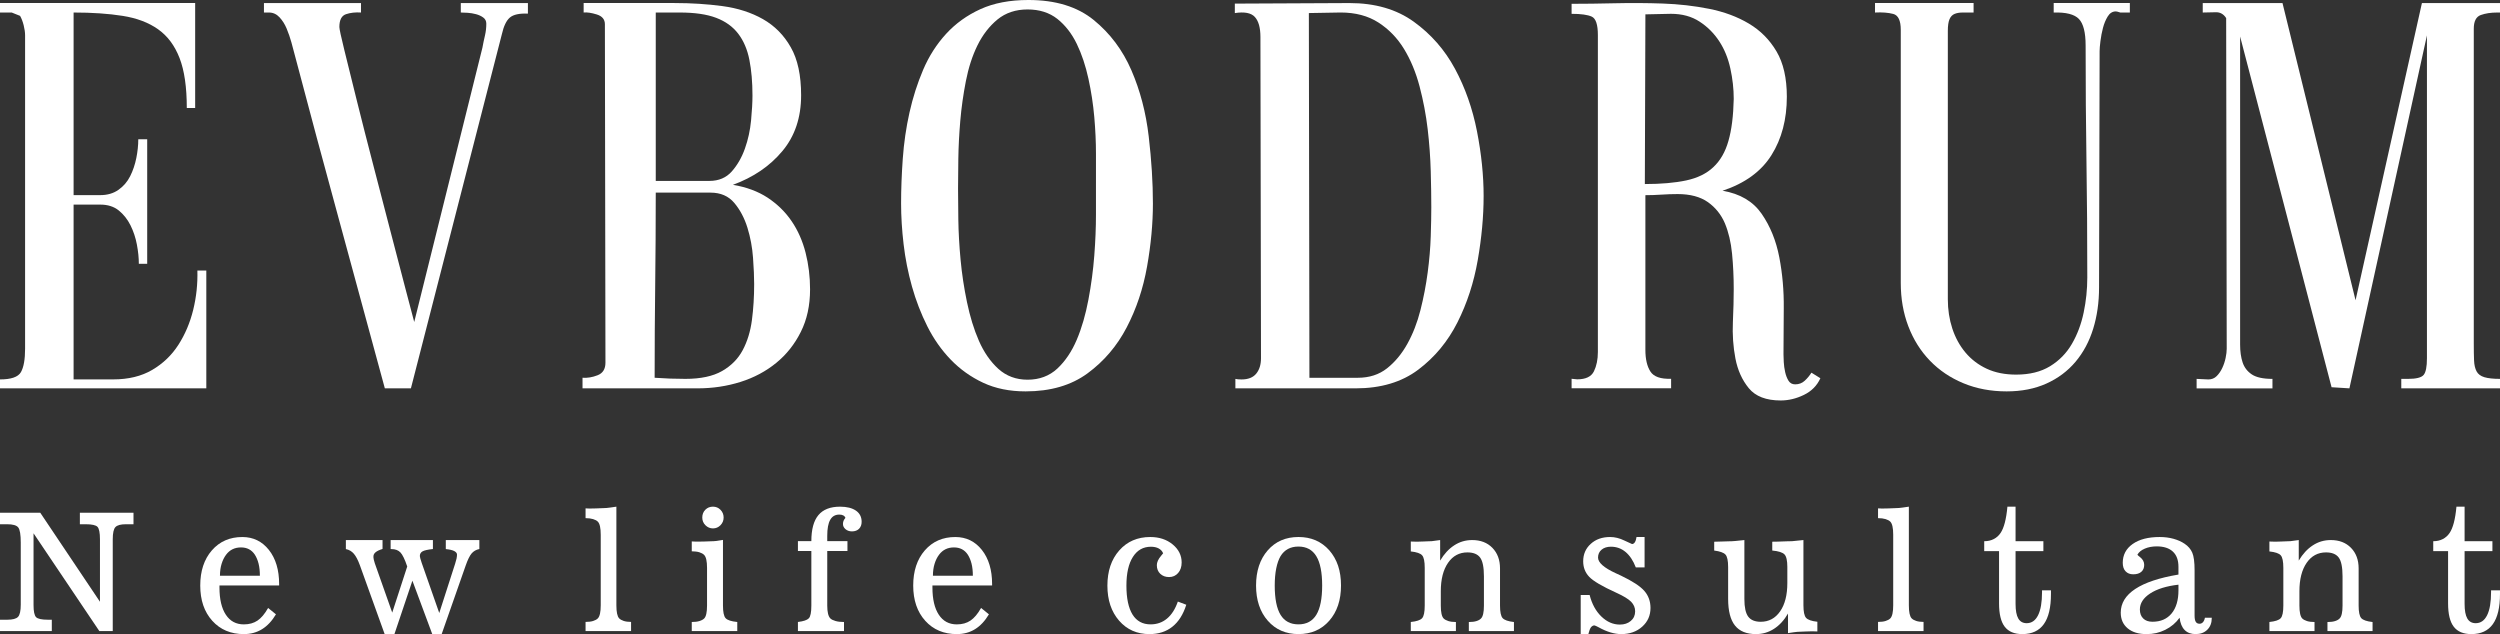
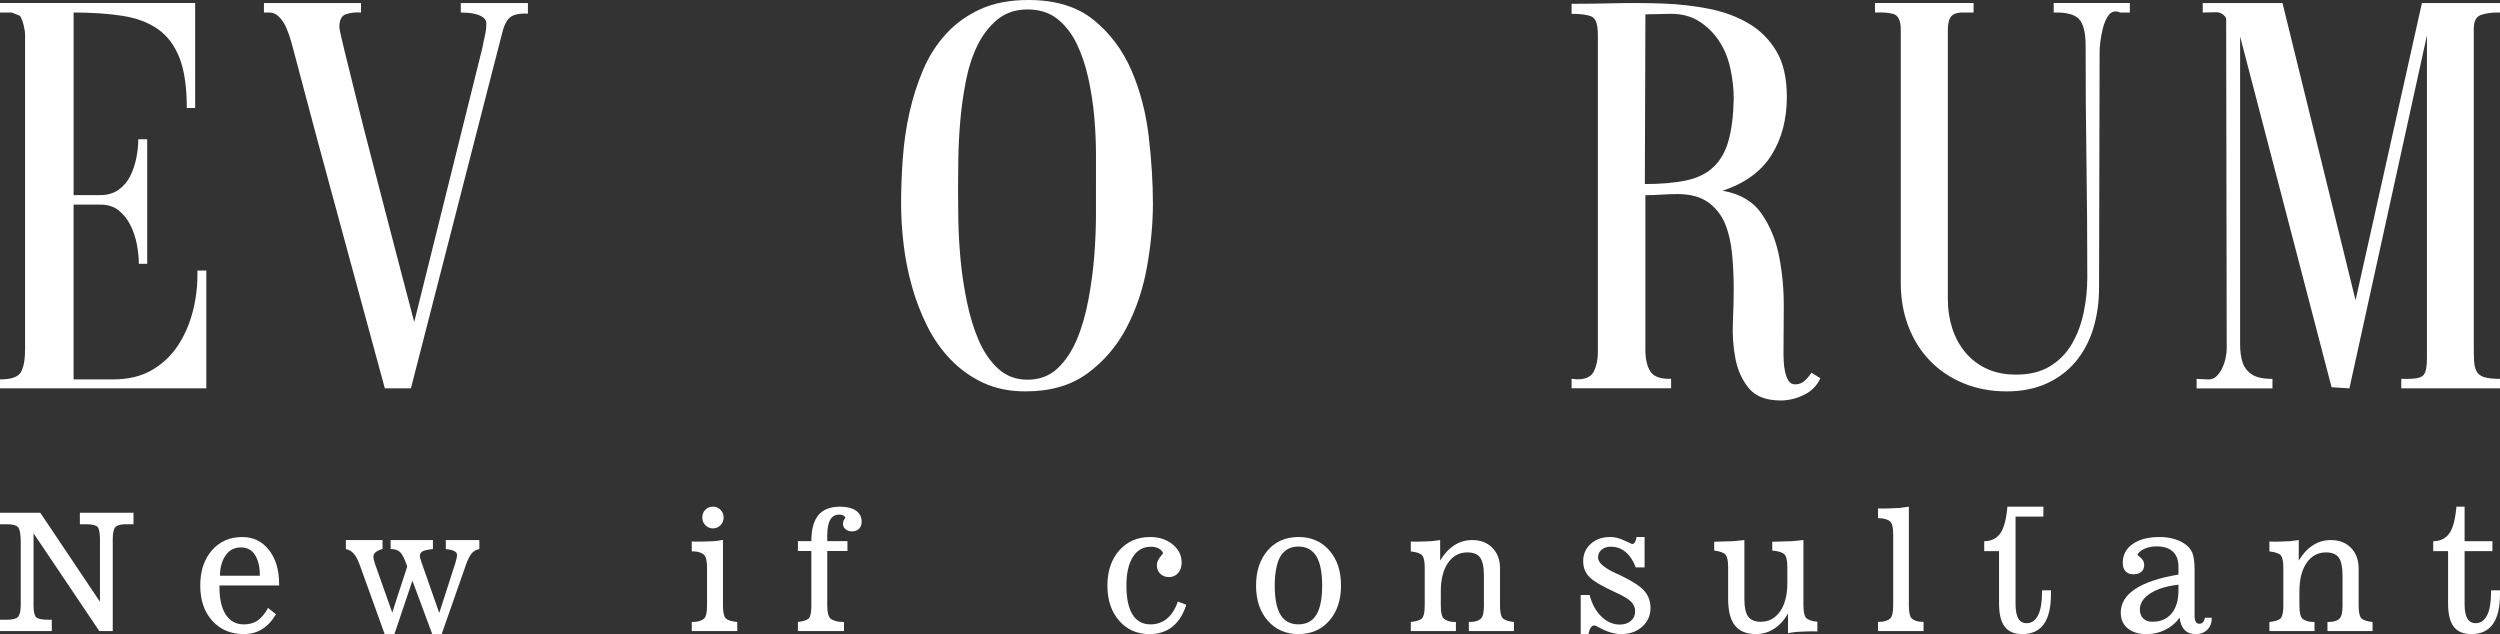
<svg xmlns="http://www.w3.org/2000/svg" viewBox="0 0 824 209">
  <rect x="0" y="0" width="824" height="209" fill="#333333" stroke="none" />
  <title>Ev Bodrum Logo Siyah</title>
  <g fill="none" fill-rule="evenodd">
    <g fill="#ffffff">
      <path d="m68 89.164v38.836h-68v-2.945c3.675 0 5.972-0.797 6.892-2.393 0.918-1.595 1.378-4.172 1.378-7.731v-103.26c0-0.981-0.153-2.085-0.46-3.314-0.307-1.227-0.705-2.269-1.195-3.128l-2.756-1.104h-3.859v-3.129h64.325v34.603h-2.757c0-6.871-0.796-12.363-2.389-16.474-1.593-4.11-3.951-7.271-7.076-9.479-3.125-2.21-7.015-3.682-11.671-4.418-4.655-0.737-10.046-1.104-16.173-1.104v60.186h8.822c2.328 0 4.32-0.584 5.972-1.749 1.655-1.166 2.941-2.669 3.861-4.509 0.918-1.841 1.591-3.836 2.021-5.982 0.429-2.148 0.644-4.203 0.644-6.167h2.94v41.046h-2.756c0-1.964-0.215-4.08-0.644-6.351-0.429-2.27-1.133-4.387-2.113-6.35-0.981-1.964-2.267-3.59-3.861-4.878-1.593-1.289-3.614-1.932-6.064-1.932h-8.822v57.61h13.049c5.023 0 9.312-1.043 12.864-3.129 3.554-2.086 6.433-4.846 8.639-8.283 2.205-3.435 3.829-7.269 4.871-11.503 1.041-4.233 1.499-8.559 1.379-12.976h2.939z" fill="#ffffff000" />
      <path d="m174 1v3.491c-2.803-0.123-4.784 0.307-5.941 1.286-1.158 0.982-2.042 2.818-2.65 5.514l-29.974 116.71h-8.591c-4.997-18.502-9.992-36.881-14.987-55.137-4.997-18.257-9.931-36.637-14.806-55.137-0.243-0.98-0.578-2.237-1.005-3.768-0.425-1.532-0.943-3.033-1.554-4.503-0.608-1.471-1.401-2.726-2.376-3.768-0.974-1.042-2.132-1.562-3.472-1.562h-1.645v-3.125h31.986v3.125c-1.828-0.123-3.474 0.061-4.936 0.55-1.463 0.491-2.192 1.9-2.192 4.227 0 0.613 0.547 3.156 1.645 7.628 1.096 4.471 2.467 10.016 4.112 16.633 1.644 6.617 3.472 13.784 5.484 21.503 2.01 7.719 3.929 15.102 5.756 22.147 1.828 7.045 3.443 13.232 4.844 18.564 1.401 5.33 2.345 8.913 2.833 10.751l22.48-90.426c0.244-1.348 0.519-2.665 0.824-3.951s0.456-2.603 0.456-3.951c0-0.857-0.334-1.531-1.005-2.022-0.669-0.489-1.462-0.857-2.375-1.102-0.913-0.245-1.828-0.397-2.742-0.458-0.913-0.062-1.676-0.092-2.284-0.092v-3.125h22.116z" fill="#ffffff000" />
-       <path d="m222.34 1c5.498 0 10.78 0.337 15.787 1.01 5.037 0.675 9.49 2.114 13.329 4.288 3.869 2.205 6.941 5.299 9.182 9.281 2.273 3.951 3.41 9.252 3.41 15.837 0 7.322-2.058 13.478-6.204 18.411-4.146 4.962-9.582 8.637-16.278 11.089 4.423 0.735 8.231 2.144 11.425 4.226 3.195 2.114 5.836 4.688 7.923 7.751 2.089 3.063 3.625 6.555 4.608 10.414 0.982 3.861 1.474 7.904 1.474 12.07 0 5.299-1.013 9.954-3.041 13.997-2.028 4.076-4.73 7.475-8.108 10.232-3.379 2.757-7.31 4.872-11.794 6.28-4.483 1.409-9.183 2.113-14.096 2.113h-37.961v-3.492c1.597 0.121 3.256-0.153 4.975-0.828 1.72-0.673 2.581-2.051 2.581-4.135l-0.184-111.56c0-1.593-0.892-2.664-2.671-3.217-1.782-0.55-3.226-0.765-4.331-0.642v-3.125h29.975zm-6.203 3.125v55.504h17.69c3.071 0 5.528-1.041 7.37-3.123 1.843-2.084 3.287-4.596 4.33-7.536 1.046-2.941 1.72-6.034 2.028-9.281 0.307-3.247 0.462-5.973 0.462-8.179 0-4.411-0.338-8.332-1.015-11.763-0.675-3.43-1.904-6.31-3.685-8.637-1.782-2.329-4.207-4.074-7.279-5.239-3.072-1.163-7.064-1.744-11.977-1.744h-7.923zm0 59.365c0 10.291-0.061 20.462-0.184 30.509-0.123 10.046-0.184 20.217-0.184 30.51 1.72 0.121 3.409 0.213 5.067 0.275 1.659 0.061 3.348 0.092 5.067 0.092 5.038 0 9.061-0.857 12.071-2.573 3.01-1.716 5.282-4.013 6.818-6.892 1.536-2.879 2.549-6.186 3.041-9.925 0.491-3.737 0.736-7.688 0.736-11.854 0-2.328-0.123-5.207-0.369-8.638-0.245-3.43-0.86-6.739-1.842-9.925-0.984-3.185-2.428-5.911-4.33-8.179-1.905-2.266-4.516-3.399-7.831-3.399h-18.059z" fill="#ffffff000" />
      <path d="m380 67.066c0 6.596-0.643 13.528-1.931 20.797-1.288 7.267-3.528 13.957-6.717 20.064-3.191 6.108-7.485 11.147-12.883 15.117-5.398 3.97-12.207 5.956-20.428 5.956-5.276 0-9.938-0.948-13.987-2.84-4.048-1.895-7.607-4.429-10.673-7.606-3.068-3.175-5.644-6.841-7.73-10.994-2.085-4.153-3.772-8.519-5.061-13.101-1.288-4.581-2.209-9.222-2.761-13.926-0.553-4.704-0.829-9.192-0.829-13.467 0-4.643 0.184-9.559 0.553-14.752 0.368-5.191 1.104-10.26 2.208-15.207 1.105-4.949 2.608-9.65 4.509-14.11 1.902-4.459 4.418-8.398 7.546-11.819 3.127-3.42 6.901-6.138 11.318-8.154 4.415-2.015 9.693-3.024 15.826-3.024 8.957 0 16.134 2.2 21.533 6.598 5.398 4.397 9.539 9.924 12.422 16.583 2.882 6.657 4.784 13.926 5.704 21.805 0.921 7.879 1.38 15.24 1.38 22.08zm-18.771-6.78v-9.62c0-3.849-0.184-7.88-0.553-12.095-0.367-4.215-1.012-8.428-1.931-12.642-0.921-4.215-2.178-8.033-3.834-11.453-1.656-3.421-3.804-6.17-6.411-8.246-2.638-2.077-5.921-3.115-9.815-3.115-3.895 0-7.207 1.099-9.908 3.299-2.669 2.198-4.876 5.038-6.594 8.521-1.718 3.481-2.975 7.42-3.834 11.818-0.858 4.398-1.472 8.765-1.841 13.102-0.367 4.335-0.582 8.489-0.643 12.458-0.061 3.972-0.092 7.238-0.092 9.804 0 2.687 0.031 6.108 0.092 10.262 0.062 4.154 0.307 8.551 0.736 13.192 0.43 4.643 1.135 9.316 2.117 14.018 0.981 4.704 2.269 8.949 3.926 12.735 1.657 3.786 3.803 6.872 6.41 9.253 2.638 2.381 5.859 3.574 9.631 3.574 3.895 0 7.178-1.223 9.815-3.666 2.607-2.443 4.755-5.619 6.411-9.528 1.655-3.909 2.913-8.307 3.834-13.192 0.92-4.888 1.565-9.712 1.931-14.476 0.369-4.763 0.553-9.284 0.553-13.56v-10.444z" fill="#ffffff000" />
-       <path d="m489 64.684c0 6.606-0.641 13.611-1.927 21.014-1.284 7.401-3.515 14.253-6.695 20.555-3.179 6.301-7.49 11.5-12.932 15.599-5.442 4.098-12.321 6.149-20.637 6.149h-39.625v-3.12c0.49 0.122 1.163 0.184 2.019 0.184 2.201 0 3.821-0.642 4.861-1.926 1.04-1.286 1.559-2.967 1.559-5.048l-0.184-105.89c0-3.059-0.611-5.26-1.833-6.606s-3.425-1.774-6.605-1.284v-3.12c6.36 0 12.658-0.031 18.896-0.092 6.236-0.062 12.536-0.092 18.895-0.092 8.438 0 15.501 2.05 21.188 6.148 5.687 4.099 10.211 9.268 13.575 15.507 3.362 6.241 5.778 13.092 7.246 20.555 1.467 7.464 2.201 14.622 2.201 21.473zm-47.145-60.563c-1.712 0-3.454 0.03-5.228 0.092-1.774 0.061-3.515 0.092-5.228 0.092l0.184 120.21h15.959c3.791 0 7.001-1.041 9.63-3.12 2.629-2.081 4.862-4.772 6.696-8.075 1.835-3.304 3.272-7.004 4.311-11.103 1.039-4.098 1.835-8.228 2.384-12.388 0.551-4.16 0.888-8.136 1.01-11.93 0.123-3.793 0.184-6.974 0.184-9.544 0-3.425-0.061-7.401-0.184-11.928-0.123-4.527-0.459-9.147-1.01-13.857-0.55-4.711-1.437-9.39-2.66-14.04-1.222-4.649-2.935-8.779-5.136-12.388-2.201-3.609-5.013-6.514-8.438-8.718-3.423-2.202-7.582-3.302-12.474-3.302z" fill="#ffffff000" />
      <path d="m600 124.66c-1.105 2.446-2.918 4.279-5.436 5.501-2.518 1.224-5.069 1.834-7.648 1.834-4.79 0-8.292-1.345-10.503-4.034-2.212-2.69-3.684-5.96-4.423-9.811-0.736-3.851-1.013-7.854-0.829-12.01 0.184-4.156 0.276-7.764 0.276-10.818 0-4.034-0.183-7.947-0.552-11.737-0.369-3.789-1.167-7.121-2.365-9.994-1.229-2.872-3.102-5.195-5.589-6.968-2.52-1.772-5.836-2.659-9.982-2.659-1.72 0-3.471 0.062-5.313 0.183-1.843 0.123-3.595 0.183-5.315 0.183v50.977c0 3.057 0.554 5.44 1.659 7.152s3.379 2.506 6.818 2.384v3.118h-32.8v-3.118l1.843 0.183c2.825 0 4.667-0.886 5.528-2.659 0.859-1.773 1.29-3.881 1.29-6.325v-104.52c0-3.422-0.676-5.44-2.028-6.05-1.351-0.612-3.562-0.916-6.633-0.916v-3.301c4.3 0 9.059-0.062 14.281-0.183 5.221-0.123 10.472-0.092 15.754 0.092 5.284 0.183 10.381 0.763 15.295 1.742 4.915 0.978 9.276 2.597 13.083 4.859 3.808 2.263 6.849 5.317 9.121 9.17 2.274 3.851 3.41 8.831 3.41 14.945 0 7.456-1.69 13.875-5.069 19.253-3.378 5.379-8.752 9.29-16.123 11.735 5.774 0.979 10.074 3.515 12.9 7.611 2.825 4.096 4.759 8.862 5.804 14.302 1.044 5.44 1.536 11.033 1.475 16.779-0.062 5.746-0.092 10.818-0.092 15.22 0 0.612 0.03 1.467 0.092 2.567 0.061 1.1 0.214 2.201 0.459 3.301 0.246 1.1 0.615 2.047 1.105 2.842 0.492 0.794 1.23 1.192 2.212 1.192 1.228 0 2.272-0.398 3.133-1.192 0.86-0.795 1.596-1.681 2.211-2.658l2.948 1.833zm-28.562-92.052c0-3.3-0.368-6.631-1.105-9.994-0.736-3.361-1.934-6.356-3.654-8.985s-3.869-4.799-6.511-6.51c-2.612-1.712-5.774-2.567-9.43-2.567-1.321 0-2.733 0.029-4.207 0.09-1.475 0.061-2.856 0.092-4.208 0.092l-0.183 55.929c5.374 0 9.918-0.398 13.636-1.192 3.716-0.795 6.726-2.263 8.967-4.402 2.273-2.14 3.931-5.011 4.945-8.619 1.044-3.606 1.628-8.221 1.75-13.845z" fill="#ffffff000" />
      <path d="m702 1v3.131h-3.137c-0.739-0.246-1.232-0.369-1.477-0.369-1.109 0-2.001 0.553-2.678 1.658-0.676 1.105-1.2 2.363-1.568 3.775-0.369 1.412-0.647 2.854-0.832 4.328-0.185 1.473-0.277 2.578-0.277 3.314 0 13.508-0.03 26.491-0.092 38.953-0.06 12.463-0.091 25.448-0.091 38.953 0 4.912-0.647 9.454-1.939 13.629-1.292 4.175-3.231 7.798-5.816 10.868-2.584 3.068-5.784 5.464-9.6 7.181-3.815 1.719-8.184 2.578-13.109 2.578-5.169 0-9.906-0.889-14.214-2.67-4.308-1.78-8-4.267-11.077-7.458-3.078-3.193-5.447-6.968-7.108-11.328-1.662-4.359-2.492-9.116-2.492-14.274v-83.43c0-3.07-0.831-4.82-2.493-5.25-1.661-0.429-3.661-0.582-5.999-0.459v-3.131h32.492v3.131h-3.6c-1.045 0-1.939 0.153-2.676 0.459-0.739 0.307-1.293 0.891-1.662 1.75-0.369 0.859-0.554 2.148-0.554 3.868v88.403c0 3.439 0.493 6.662 1.477 9.669 0.986 3.009 2.432 5.648 4.339 7.921 1.908 2.271 4.246 4.052 7.016 5.341 2.769 1.289 6.001 1.933 9.692 1.933 4.431 0 8.154-0.92 11.169-2.763 3.016-1.84 5.415-4.296 7.2-7.366 1.785-3.07 3.078-6.508 3.877-10.314 0.801-3.806 1.2-7.673 1.2-11.602 0-13.262-0.092-26.001-0.275-38.217-0.185-12.217-0.277-24.956-0.277-38.216 0-4.297-0.739-7.213-2.216-8.748-1.477-1.535-4.247-2.24-8.308-2.117v-3.131h25.108z" fill="#ffffff000" />
      <path d="m824 124.88v3.125h-32.536v-3.125h2.206c2.696 0 4.412-0.428 5.147-1.287 0.736-0.857 1.103-2.695 1.103-5.513v-106.42l-25.551 116.34-5.883-0.368-30.146-115.6v94.47 7.075c0 2.268 0.276 4.227 0.827 5.881 0.552 1.655 1.562 2.972 3.033 3.951 1.471 0.981 3.739 1.471 6.801 1.471v3.125h-25v-3.125c0.614 0 1.257 0.03 1.931 0.092 0.675 0.061 1.317 0.092 1.93 0.092 1.103 0 2.021-0.368 2.757-1.102 0.735-0.736 1.348-1.624 1.837-2.665 0.491-1.041 0.859-2.145 1.104-3.309 0.244-1.164 0.366-2.175 0.366-3.033 0-18.255-0.03-36.42-0.092-54.493-0.061-18.073-0.092-36.238-0.092-54.495-0.857-1.348-2.021-1.991-3.492-1.929-1.471 0.061-2.88 0.092-4.228 0.092v-3.125h26.286l24.082 97.961 21.874-97.961h25.735v3.125h-0.919c-2.084 0-3.89 0.274-5.423 0.827-1.532 0.552-2.299 2.053-2.299 4.503v103.84c0 2.205 0.031 4.043 0.092 5.514 0.061 1.47 0.338 2.664 0.828 3.583 0.489 0.918 1.348 1.563 2.573 1.931 1.225 0.367 2.941 0.551 5.147 0.551" fill="#ffffff000" />
      <path d="m11.056 175.77v23.697c0 2.031 0.274 3.349 0.83 3.945 0.574 0.57 1.861 0.848 3.876 0.848h1.313v3.738h-17.075v-3.738h2.408c1.742 0 2.919-0.306 3.521-0.929 0.612-0.614 0.913-1.976 0.913-4.081v-20.393c0-2.636-0.274-4.297-0.83-5.01-0.548-0.704-1.77-1.057-3.658-1.057h-2.354v-3.791h13.271l19.675 29.341v-20.565c0-2.176-0.274-3.549-0.813-4.127-0.546-0.568-1.841-0.857-3.886-0.857h-1.924v-3.791h17.677v3.791h-2.508c-1.697 0-2.838 0.307-3.44 0.931-0.593 0.614-0.893 1.958-0.893 4.045v30.233h-4.425l-21.68-32.228z" fill="#ffffff000" />
      <path d="m90.955 202.48c-1.295 2.174-2.818 3.805-4.571 4.891-1.761 1.087-3.753 1.631-6.003 1.631-4.294 0-7.773-1.464-10.416-4.394-2.643-2.929-3.964-6.799-3.964-11.606 0-4.79 1.275-8.658 3.826-11.597 2.561-2.939 5.911-4.403 10.051-4.403 3.578 0 6.497 1.418 8.746 4.246 2.248 2.838 3.377 6.596 3.377 11.266v0.46h-19.667v0.646c0 3.868 0.697 6.872 2.101 8.99 1.396 2.128 3.378 3.187 5.947 3.187 1.754 0 3.25-0.415 4.489-1.253 1.237-0.838 2.404-2.22 3.496-4.163l2.589 2.1zm-18.458-12.712h13.161c0-1.5-0.147-2.836-0.431-3.988-0.294-1.159-0.708-2.145-1.239-2.966-1.055-1.594-2.579-2.385-4.553-2.385-2.075 0-3.717 0.8-4.918 2.413-0.634 0.838-1.12 1.833-1.478 2.995-0.357 1.15-0.542 2.467-0.542 3.932z" fill="#ffffff000" />
      <path d="m150.03 185.73 0.453-1.637c0.099-0.533 0.145-0.965 0.145-1.286 0-0.469-0.3-0.855-0.89-1.169-0.589-0.321-1.524-0.532-2.803-0.661v-2.979h11.061v2.961c-1.07 0.22-1.914 0.707-2.559 1.462-0.636 0.754-1.288 2.087-1.961 4.017l-7.903 22.56h-3.103l-6.543-17.606-5.924 17.606h-3.223l-8.158-22.67c-0.634-1.738-1.306-3.015-1.995-3.816-0.689-0.809-1.57-1.324-2.631-1.534v-2.979h12.086v2.924l-0.109 0.056c-1.924 0.579-2.886 1.379-2.886 2.389v0.377c0 0.091 0.037 0.331 0.109 0.707l0.336 1.197 5.745 16.271 4.944-15.205c-0.798-2.372-1.551-3.916-2.25-4.643-0.707-0.726-1.688-1.094-2.958-1.094h-0.263v-2.979h13.938v2.961c-1.725 0.184-2.867 0.441-3.448 0.782-0.58 0.34-0.862 0.855-0.862 1.535 0 0.285 0.19 0.993 0.572 2.124l0.109 0.321 5.718 16.327 5.253-16.318z" fill="#ffffff000" />
-       <path d="m203.16 199.52c0 2.211 0.302 3.645 0.913 4.285 0.347 0.356 0.851 0.639 1.508 0.859 0.656 0.21 1.462 0.319 2.42 0.319v3.015h-15v-3.015c1.01 0 1.844-0.1 2.499-0.312 0.657-0.2 1.17-0.484 1.534-0.84 0.648-0.657 0.967-2.1 0.967-4.33v-23.241c0-2.247-0.319-3.69-0.967-4.33-0.328-0.337-0.841-0.612-1.534-0.831-0.691-0.21-1.524-0.319-2.499-0.319v-3.226l0.983 0.046h1.046c0.603 0 1.091-0.009 1.455-0.028 1.489-0.063 2.322-0.1 2.491-0.1 0.576 0 1.294-0.056 2.155-0.184 0.868-0.128 1.541-0.219 2.029-0.292v32.522z" fill="#ffffff000" />
      <path d="m231.47 170.58c0-1.022 0.335-1.883 1.002-2.562 0.677-0.679 1.516-1.022 2.518-1.022 0.993 0 1.823 0.352 2.499 1.049 0.677 0.697 1.019 1.538 1.019 2.535 0 0.978-0.343 1.81-1.029 2.525-0.694 0.706-1.515 1.059-2.49 1.059-0.938 0-1.759-0.344-2.465-1.032-0.703-0.696-1.055-1.547-1.055-2.552zm6.823 29.017c0 2.145 0.29 3.531 0.876 4.163 0.578 0.643 1.859 1.052 3.836 1.25v2.987h-15v-2.987c1.011 0 1.851-0.099 2.518-0.309 0.669-0.198 1.191-0.48 1.561-0.832 0.642-0.633 0.957-2.062 0.957-4.29v-12.408c0-2.227-0.324-3.657-0.984-4.29-0.351-0.354-0.865-0.634-1.543-0.851-0.686-0.209-1.516-0.317-2.509-0.317v-3.259l1.191 0.055h1.191c0.614 0 1.119-0.009 1.508-0.018 1.552-0.063 2.391-0.09 2.509-0.09 0.568 0 1.145-0.037 1.75-0.108 0.595-0.082 1.308-0.191 2.138-0.335v21.64z" fill="#ffffff000" />
      <path d="m272.66 199.58c0 2.154 0.341 3.575 1.034 4.263 0.351 0.335 0.908 0.616 1.674 0.833 0.765 0.226 1.71 0.335 2.815 0.335v2.987h-15.187v-2.996c1.809-0.217 2.997-0.606 3.572-1.186 0.566-0.57 0.855-1.983 0.855-4.227v-17.984h-4.427v-3.258h4.427c0-3.854 0.773-6.707 2.32-8.561 1.548-1.856 3.923-2.788 7.135-2.788 2.232 0 3.977 0.434 5.237 1.303 1.252 0.86 1.882 2.091 1.882 3.683 0 0.959-0.288 1.72-0.855 2.299-0.568 0.57-1.35 0.86-2.331 0.86-0.837 0-1.547-0.236-2.114-0.715-0.566-0.48-0.855-1.049-0.855-1.72 0-0.407 0.064-0.769 0.199-1.077 0.124-0.307 0.333-0.623 0.61-0.941-0.126-0.353-0.36-0.625-0.701-0.805-0.342-0.189-0.773-0.281-1.305-0.281-1.358 0-2.357 0.571-3.006 1.72-0.656 1.149-0.979 2.906-0.979 5.277v1.746h6.658v3.258h-6.658v17.975z" fill="#ffffff000" />
-       <path d="m325.95 202.48c-1.295 2.174-2.818 3.805-4.571 4.891-1.761 1.087-3.754 1.631-6.003 1.631-4.294 0-7.774-1.464-10.417-4.394-2.643-2.929-3.964-6.799-3.964-11.606 0-4.79 1.274-8.658 3.826-11.597 2.561-2.939 5.911-4.403 10.051-4.403 3.578 0 6.497 1.418 8.747 4.246 2.248 2.838 3.377 6.596 3.377 11.266v0.46h-19.667v0.646c0 3.868 0.697 6.872 2.1 8.99 1.396 2.128 3.379 3.187 5.947 3.187 1.753 0 3.25-0.415 4.489-1.253 1.238-0.838 2.405-2.22 3.497-4.163l2.589 2.1zm-18.458-12.712h13.161c0-1.5-0.147-2.836-0.431-3.988-0.294-1.159-0.708-2.145-1.239-2.966-1.055-1.594-2.579-2.385-4.553-2.385-2.074 0-3.716 0.8-4.918 2.413-0.633 0.838-1.12 1.833-1.478 2.995-0.358 1.15-0.542 2.467-0.542 3.932z" fill="#ffffff000" />
      <path d="m391 199.33c-1.009 3.196-2.535 5.61-4.579 7.231-2.035 1.629-4.56 2.441-7.558 2.441-4.097 0-7.433-1.474-10.003-4.422-2.571-2.957-3.861-6.807-3.861-11.55 0-4.79 1.299-8.649 3.906-11.606 2.608-2.948 6.014-4.422 10.22-4.422 2.944 0 5.405 0.81 7.386 2.441 1.972 1.631 2.961 3.611 2.961 5.95 0 1.419-0.389 2.579-1.163 3.473-0.773 0.885-1.762 1.336-2.989 1.336-1.171 0-2.134-0.359-2.889-1.068-0.755-0.711-1.137-1.659-1.137-2.847 0-0.958 0.455-1.972 1.372-3.058l0.699-0.857c-0.273-0.691-0.755-1.216-1.444-1.594-0.69-0.377-1.554-0.57-2.579-0.57-2.544 0-4.525 1.124-5.942 3.362-1.427 2.238-2.135 5.388-2.135 9.46 0 4.172 0.671 7.34 2.007 9.515 1.345 2.164 3.325 3.251 5.952 3.251 2.088 0 3.905-0.636 5.431-1.916 1.527-1.271 2.708-3.142 3.562-5.6l2.78 1.049z" fill="#ffffff000" />
      <path d="m427.97 205.79c2.649 0 4.613-1.059 5.898-3.169 1.276-2.11 1.917-5.314 1.917-9.626 0-4.347-0.642-7.571-1.936-9.681-1.285-2.108-3.248-3.169-5.88-3.169-2.633 0-4.604 1.06-5.907 3.169-0.607 1.042-1.08 2.386-1.411 4.016-0.33 1.631-0.498 3.518-0.498 5.665 0 4.347 0.641 7.562 1.917 9.654 1.286 2.091 3.249 3.141 5.9 3.141zm0.016 3.206c-4.166 0-7.539-1.464-10.118-4.403-2.579-2.938-3.872-6.807-3.872-11.597 0-4.79 1.285-8.658 3.845-11.597 2.562-2.939 5.943-4.403 10.145-4.403 4.158 0 7.541 1.455 10.138 4.375 1.294 1.483 2.258 3.178 2.908 5.093 0.643 1.926 0.964 4.1 0.964 6.531 0 4.79-1.294 8.659-3.872 11.597-2.58 2.939-5.961 4.403-10.138 4.403z" fill="#ffffff000" />
      <path d="m474.89 199.61c0 2.189 0.31 3.608 0.938 4.241 0.356 0.353 0.875 0.632 1.55 0.85 0.674 0.208 1.503 0.316 2.487 0.316v2.984h-14.869v-2.993c1.904-0.198 3.143-0.606 3.726-1.248 0.575-0.632 0.866-2.016 0.866-4.159v-12.423c0-2.115-0.282-3.5-0.857-4.142-0.564-0.65-1.813-1.076-3.735-1.284v-3.265l1.968 0.055c0.501 0 1.184-0.018 2.04-0.062 0.866-0.046 1.403-0.064 1.613-0.064 0.592 0 1.019-0.018 1.293-0.046 0.274-0.026 1.194-0.143 2.76-0.369v6.772c1.302-2.189 2.842-3.861 4.638-5.027 1.785-1.166 3.754-1.744 5.913-1.744 2.779 0 5.001 0.858 6.668 2.567 1.676 1.719 2.515 3.979 2.515 6.781v12.261c0 2.106 0.291 3.481 0.864 4.124 0.584 0.641 1.822 1.076 3.726 1.284v2.984h-14.867v-2.984c1.001 0 1.83-0.099 2.487-0.308 0.656-0.198 1.166-0.487 1.521-0.858 0.648-0.633 0.966-2.052 0.966-4.241v-9.674c0-2.984-0.418-5.036-1.256-6.167-0.838-1.129-2.233-1.699-4.191-1.699-2.67 0-4.802 1.148-6.386 3.445-1.586 2.297-2.379 5.416-2.379 9.358v4.737z" fill="#ffffff000" />
      <path d="m523.52 209h-2.519v-12.879h2.946c0.744 2.938 2.03 5.296 3.861 7.078 1.829 1.771 3.859 2.662 6.098 2.662 1.469 0 2.674-0.404 3.616-1.212 0.952-0.808 1.423-1.864 1.423-3.158 0-1.185-0.436-2.231-1.314-3.141-0.88-0.899-2.501-1.899-4.876-2.973-4.639-2.103-7.62-3.855-8.943-5.251-1.332-1.404-1.993-3.111-1.993-5.122 0-2.322 0.824-4.232 2.483-5.738 1.658-1.514 3.787-2.267 6.389-2.267 1.559 0 3.126 0.386 4.702 1.158l2.519 1.155c0.372 0 0.69-0.201 0.944-0.596 0.254-0.395 0.434-0.964 0.543-1.717h2.655v10.025h-2.891c-0.852-2.222-1.974-3.92-3.371-5.087-1.395-1.165-3.009-1.743-4.83-1.743-1.277 0-2.3 0.33-3.08 0.982-0.779 0.66-1.169 1.523-1.169 2.597 0 1.653 1.94 3.37 5.808 5.15l1.75 0.807c3.797 1.817 6.37 3.499 7.72 5.059 1.341 1.551 2.013 3.415 2.013 5.591 0 2.477-0.907 4.534-2.729 6.168-1.82 1.634-4.122 2.451-6.905 2.451-2.274 0-4.766-0.744-7.449-2.24-0.707-0.377-1.178-0.587-1.405-0.624-0.426 0-0.815 0.221-1.17 0.671-0.28 0.404-0.561 1.139-0.824 2.194" fill="#ffffff000" />
      <path d="m589.11 186.93c0-2.15-0.318-3.549-0.947-4.2-0.638-0.659-1.977-1.084-4.027-1.273v-2.909c0.711 0 1.302-0.009 1.759-0.027 1.822-0.072 2.851-0.108 3.097-0.108 0.783 0 1.339-0.017 1.667-0.035 0.327-0.027 1.585-0.154 3.753-0.38v21.46c0 2.151 0.292 3.551 0.875 4.191 0.583 0.642 1.822 1.075 3.717 1.284v3.197l-0.866-0.027-0.82-0.027c-0.529 0-1.267 0.027-2.205 0.064-0.939 0.046-1.512 0.072-1.722 0.072-0.592 0-1.293 0.055-2.113 0.172-0.82 0.118-1.467 0.217-1.95 0.288v-6.449c-1.266 2.186-2.798 3.866-4.611 5.031-1.804 1.166-3.78 1.744-5.939 1.744-3.117 0-5.421-0.939-6.924-2.819-1.504-1.878-2.26-4.813-2.26-8.796v-10.451c0-2.131-0.292-3.513-0.884-4.154-0.583-0.633-1.823-1.075-3.708-1.319v-2.909c0.637 0 1.521-0.027 2.651-0.072 1.129-0.046 1.831-0.064 2.095-0.064 0.729 0 1.467-0.035 2.214-0.108 0.747-0.063 1.741-0.171 2.988-0.307v19.474c0 2.702 0.419 4.616 1.258 5.754 0.838 1.137 2.214 1.708 4.136 1.708 2.66 0 4.783-1.139 6.378-3.425 1.594-2.285 2.386-5.409 2.386-9.356v-5.222z" fill="#ffffff000" />
      <path d="m629.16 199.52c0 2.211 0.302 3.645 0.913 4.285 0.347 0.356 0.851 0.639 1.508 0.859 0.656 0.21 1.462 0.319 2.42 0.319v3.015h-15v-3.015c1.01 0 1.843-0.1 2.499-0.312 0.657-0.2 1.17-0.484 1.534-0.84 0.648-0.657 0.967-2.1 0.967-4.33v-23.241c0-2.247-0.319-3.69-0.967-4.33-0.328-0.337-0.841-0.612-1.534-0.831-0.692-0.21-1.525-0.319-2.499-0.319v-3.226l0.983 0.046h1.046c0.603 0 1.091-0.009 1.454-0.028 1.489-0.063 2.323-0.1 2.492-0.1 0.576 0 1.294-0.056 2.155-0.184 0.868-0.128 1.541-0.219 2.029-0.292v32.522z" fill="#ffffff000" />
-       <path d="m664.33 199.02c0 2.196 0.297 3.813 0.899 4.838 0.593 1.027 1.52 1.545 2.77 1.545 1.629 0 2.879-0.872 3.75-2.616 0.871-1.742 1.305-4.285 1.305-7.616v-0.609h2.944v1.198c0 4.43-0.777 7.744-2.343 9.941-1.565 2.198-3.926 3.297-7.093 3.297-2.62 0-4.556-0.809-5.805-2.434-1.25-1.624-1.871-4.194-1.871-7.699v-17.214h-4.888v-3.269c1.194 0 2.24-0.236 3.148-0.708 0.899-0.463 1.649-1.125 2.222-1.979 1.14-1.654 1.898-4.548 2.278-8.698h2.685v11.384h9.168v3.269h-9.168v17.369z" fill="#ffffff000" />
+       <path d="m664.33 199.02c0 2.196 0.297 3.813 0.899 4.838 0.593 1.027 1.52 1.545 2.77 1.545 1.629 0 2.879-0.872 3.75-2.616 0.871-1.742 1.305-4.285 1.305-7.616v-0.609h2.944v1.198c0 4.43-0.777 7.744-2.343 9.941-1.565 2.198-3.926 3.297-7.093 3.297-2.62 0-4.556-0.809-5.805-2.434-1.25-1.624-1.871-4.194-1.871-7.699v-17.214h-4.888v-3.269c1.194 0 2.24-0.236 3.148-0.708 0.899-0.463 1.649-1.125 2.222-1.979 1.14-1.654 1.898-4.548 2.278-8.698h2.685h9.168v3.269h-9.168v17.369z" fill="#ffffff000" />
      <path d="m718.02 192.71c-3.946 0.449-7.053 1.413-9.318 2.891-2.265 1.478-3.399 3.24-3.399 5.298 0 1.247 0.366 2.23 1.097 2.946 0.721 0.725 1.745 1.083 3.06 1.083 2.686 0 4.786-0.908 6.294-2.725 1.507-1.827 2.266-4.37 2.266-7.628v-1.13-0.734zm0.374 10.895c-1.224 1.698-2.795 3.029-4.723 3.984-0.959 0.479-1.946 0.828-2.959 1.066-1.014 0.23-2.092 0.349-3.226 0.349-2.612 0-4.686-0.634-6.203-1.901-1.525-1.275-2.284-2.992-2.284-5.177 0-3.094 1.59-5.691 4.779-7.803 3.179-2.101 7.928-3.689 14.241-4.746v-2.543c0-2.213-0.613-3.892-1.846-5.029-1.232-1.148-3.005-1.717-5.325-1.717-1.46 0-2.777 0.248-3.927 0.743-1.161 0.495-1.974 1.165-2.44 2.019 0.201 0.23 0.503 0.505 0.914 0.807 0.885 0.706 1.332 1.543 1.332 2.525 0 0.973-0.31 1.734-0.941 2.285-0.621 0.55-1.516 0.826-2.677 0.826-1.05 0-1.89-0.33-2.511-0.982-0.631-0.661-0.941-1.597-0.941-2.8 0-2.599 1.087-4.664 3.252-6.196 2.165-1.541 5.144-2.313 8.925-2.313 1.599 0 3.116 0.192 4.532 0.578 1.415 0.395 2.64 0.937 3.68 1.644 1.18 0.789 2.02 1.771 2.53 2.947 0.503 1.165 0.758 3.102 0.758 5.81v14.926c0 0.936 0.128 1.625 0.393 2.046 0.256 0.423 0.676 0.634 1.243 0.634 0.447 0 0.822-0.175 1.132-0.514 0.302-0.339 0.521-0.826 0.64-1.469h2.256v0.101c0 1.598-0.484 2.875-1.462 3.848-0.976 0.964-2.256 1.45-3.837 1.45-1.543 0-2.758-0.449-3.645-1.359-0.894-0.9-1.443-2.248-1.662-4.039z" fill="#ffffff000" />
      <path d="m757.89 199.61c0 2.189 0.311 3.608 0.938 4.241 0.357 0.353 0.875 0.632 1.55 0.85 0.673 0.208 1.502 0.316 2.486 0.316v2.984h-14.869v-2.993c1.904-0.198 3.143-0.606 3.726-1.248 0.576-0.632 0.866-2.016 0.866-4.159v-12.423c0-2.115-0.281-3.5-0.857-4.142-0.564-0.65-1.813-1.076-3.735-1.284v-3.265l1.968 0.055c0.501 0 1.184-0.018 2.041-0.062 0.866-0.046 1.402-0.064 1.613-0.064 0.592 0 1.02-0.018 1.293-0.046 0.274-0.026 1.194-0.143 2.761-0.369v6.772c1.302-2.189 2.842-3.861 4.638-5.027 1.785-1.166 3.753-1.744 5.913-1.744 2.779 0 5.001 0.858 6.668 2.567 1.676 1.719 2.516 3.979 2.516 6.781v12.261c0 2.106 0.29 3.481 0.864 4.124 0.584 0.641 1.822 1.076 3.726 1.284v2.984h-14.867v-2.984c1.001 0 1.83-0.099 2.486-0.308 0.657-0.198 1.166-0.487 1.521-0.858 0.647-0.633 0.966-2.052 0.966-4.241v-9.674c0-2.984-0.418-5.036-1.256-6.167-0.838-1.129-2.233-1.699-4.19-1.699-2.67 0-4.803 1.148-6.387 3.445-1.585 2.297-2.379 5.416-2.379 9.358v4.737z" fill="#ffffff000" />
      <path d="m812.33 199.02c0 2.196 0.297 3.813 0.899 4.838 0.593 1.027 1.52 1.545 2.77 1.545 1.629 0 2.879-0.872 3.75-2.616 0.871-1.742 1.305-4.285 1.305-7.616v-0.609h2.944v1.198c0 4.43-0.777 7.744-2.343 9.941-1.564 2.198-3.926 3.297-7.093 3.297-2.62 0-4.556-0.809-5.805-2.434-1.25-1.624-1.871-4.194-1.871-7.699v-17.214h-4.888v-3.269c1.194 0 2.24-0.236 3.148-0.708 0.899-0.463 1.649-1.125 2.222-1.979 1.14-1.654 1.898-4.548 2.278-8.698h2.685v11.384h9.169v3.269h-9.169v17.369z" fill="#ffffff000" />
    </g>
  </g>
</svg>